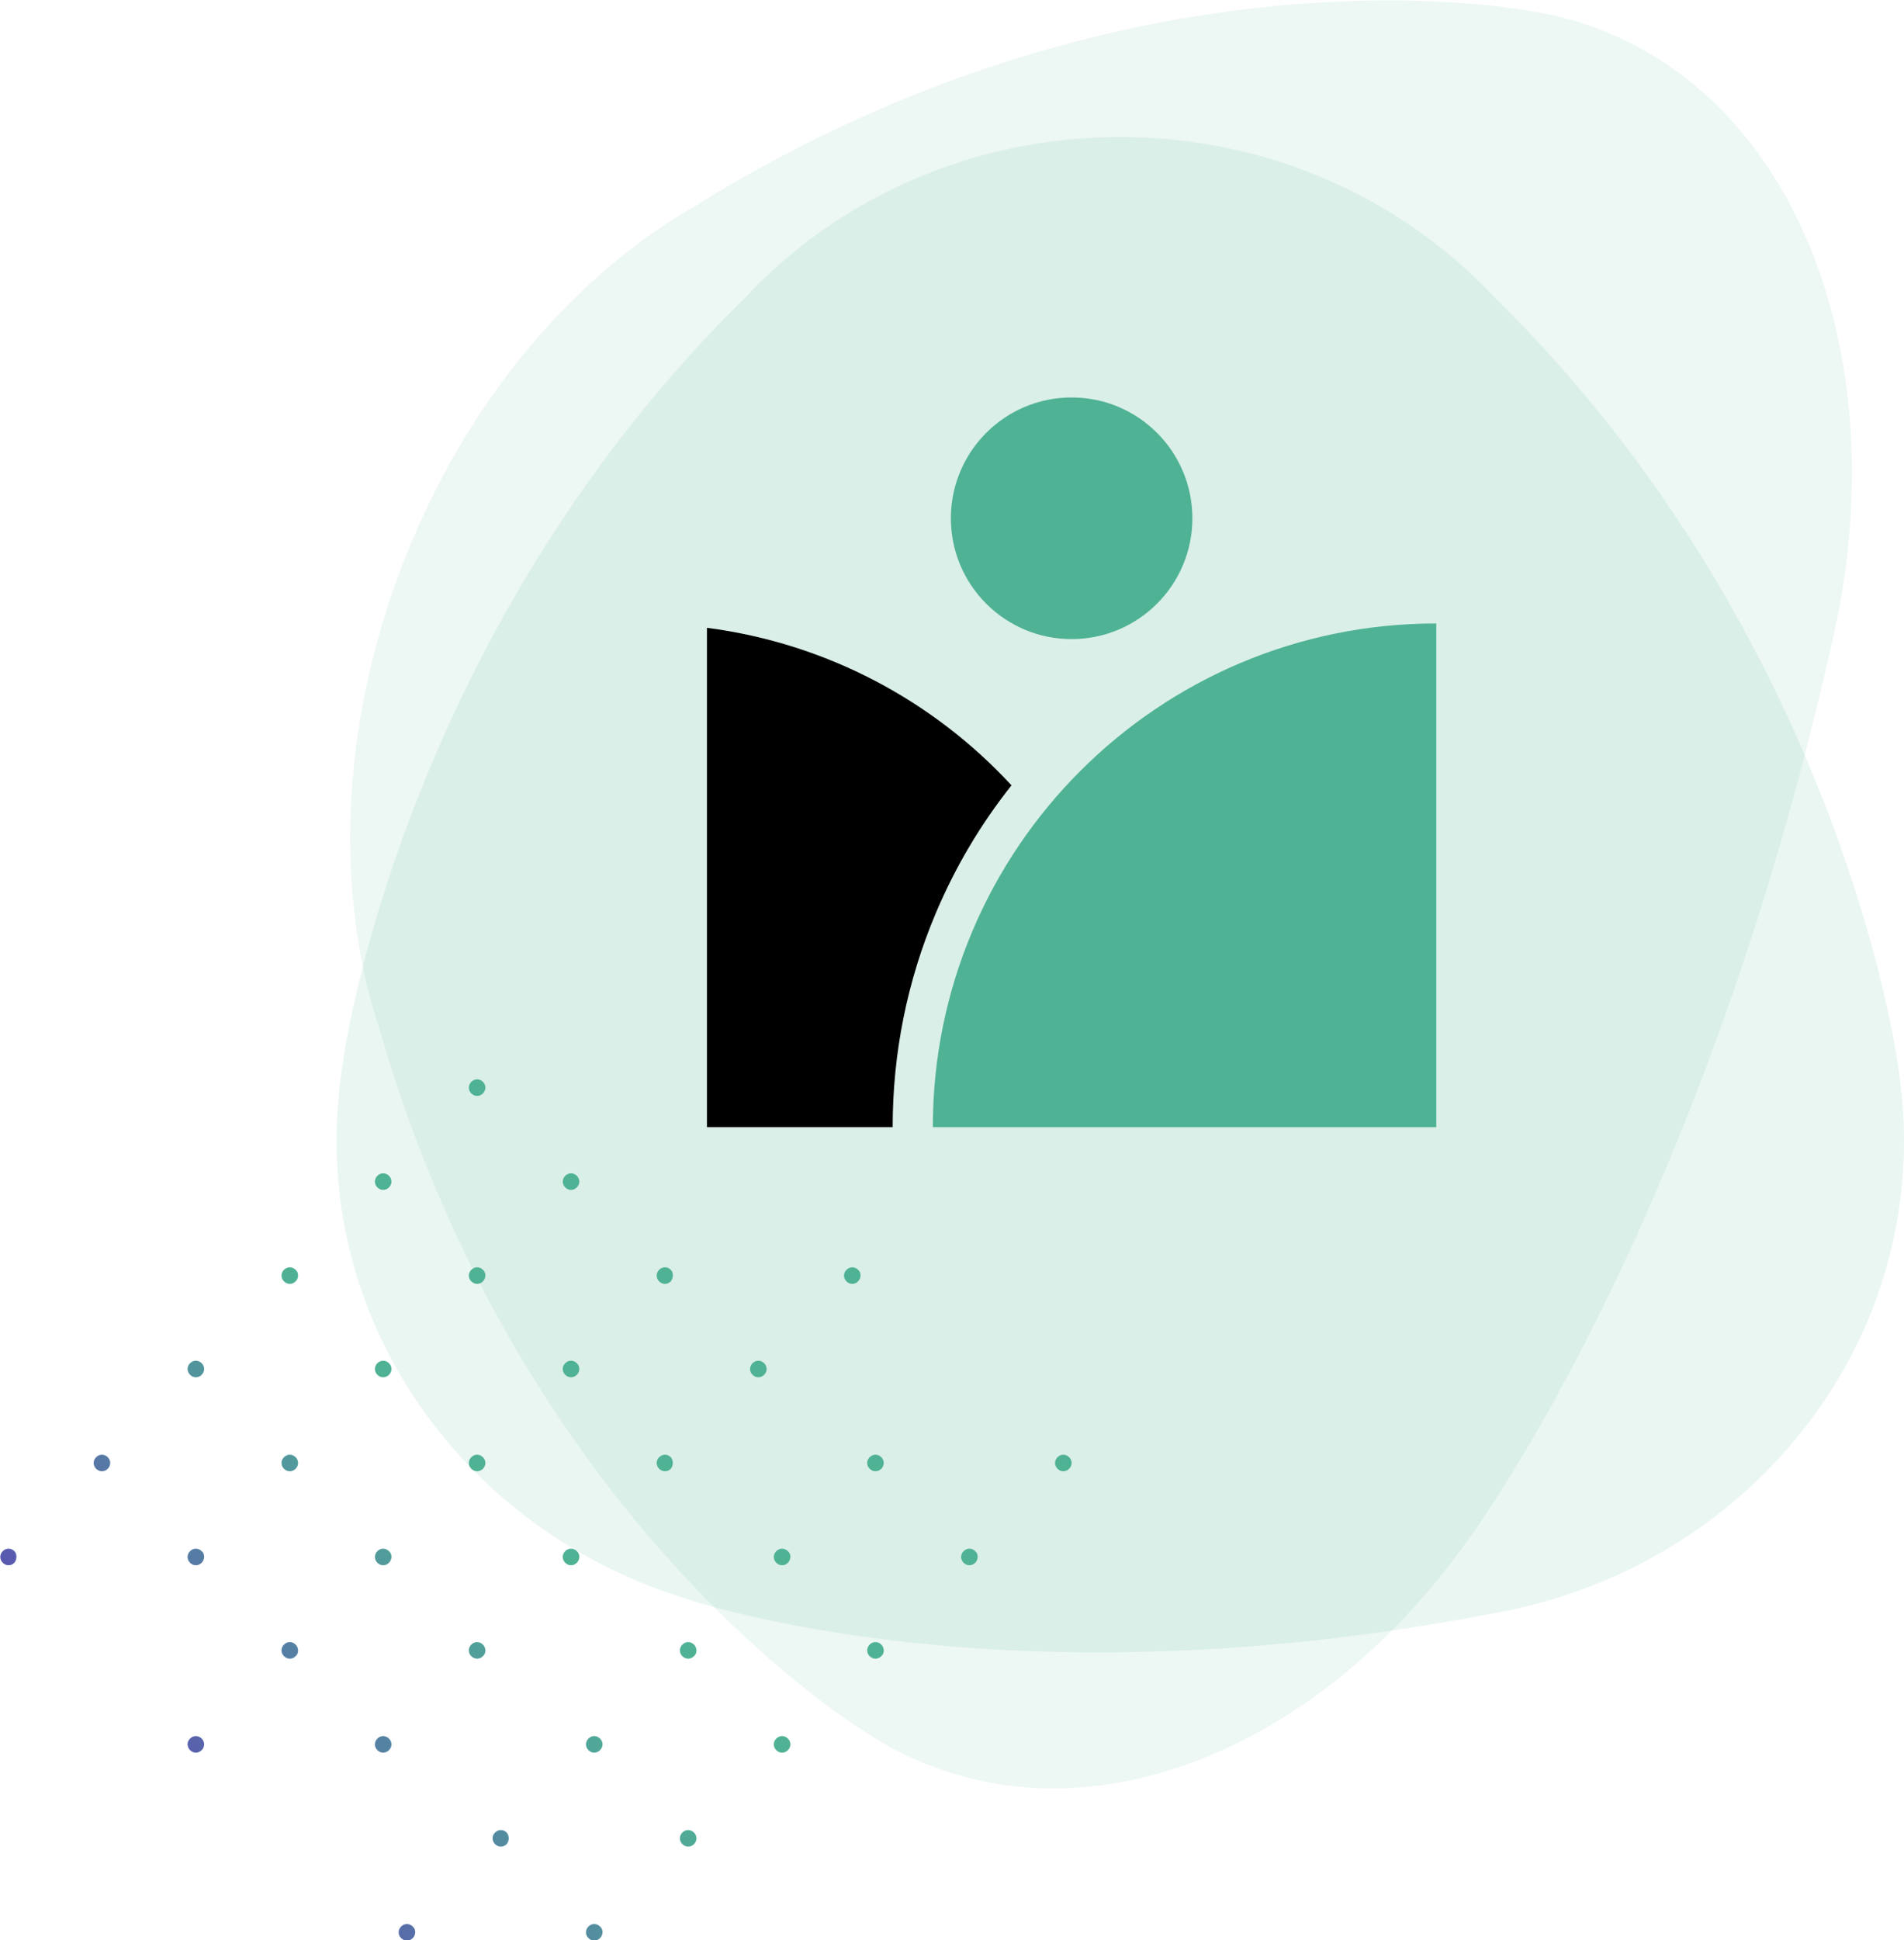
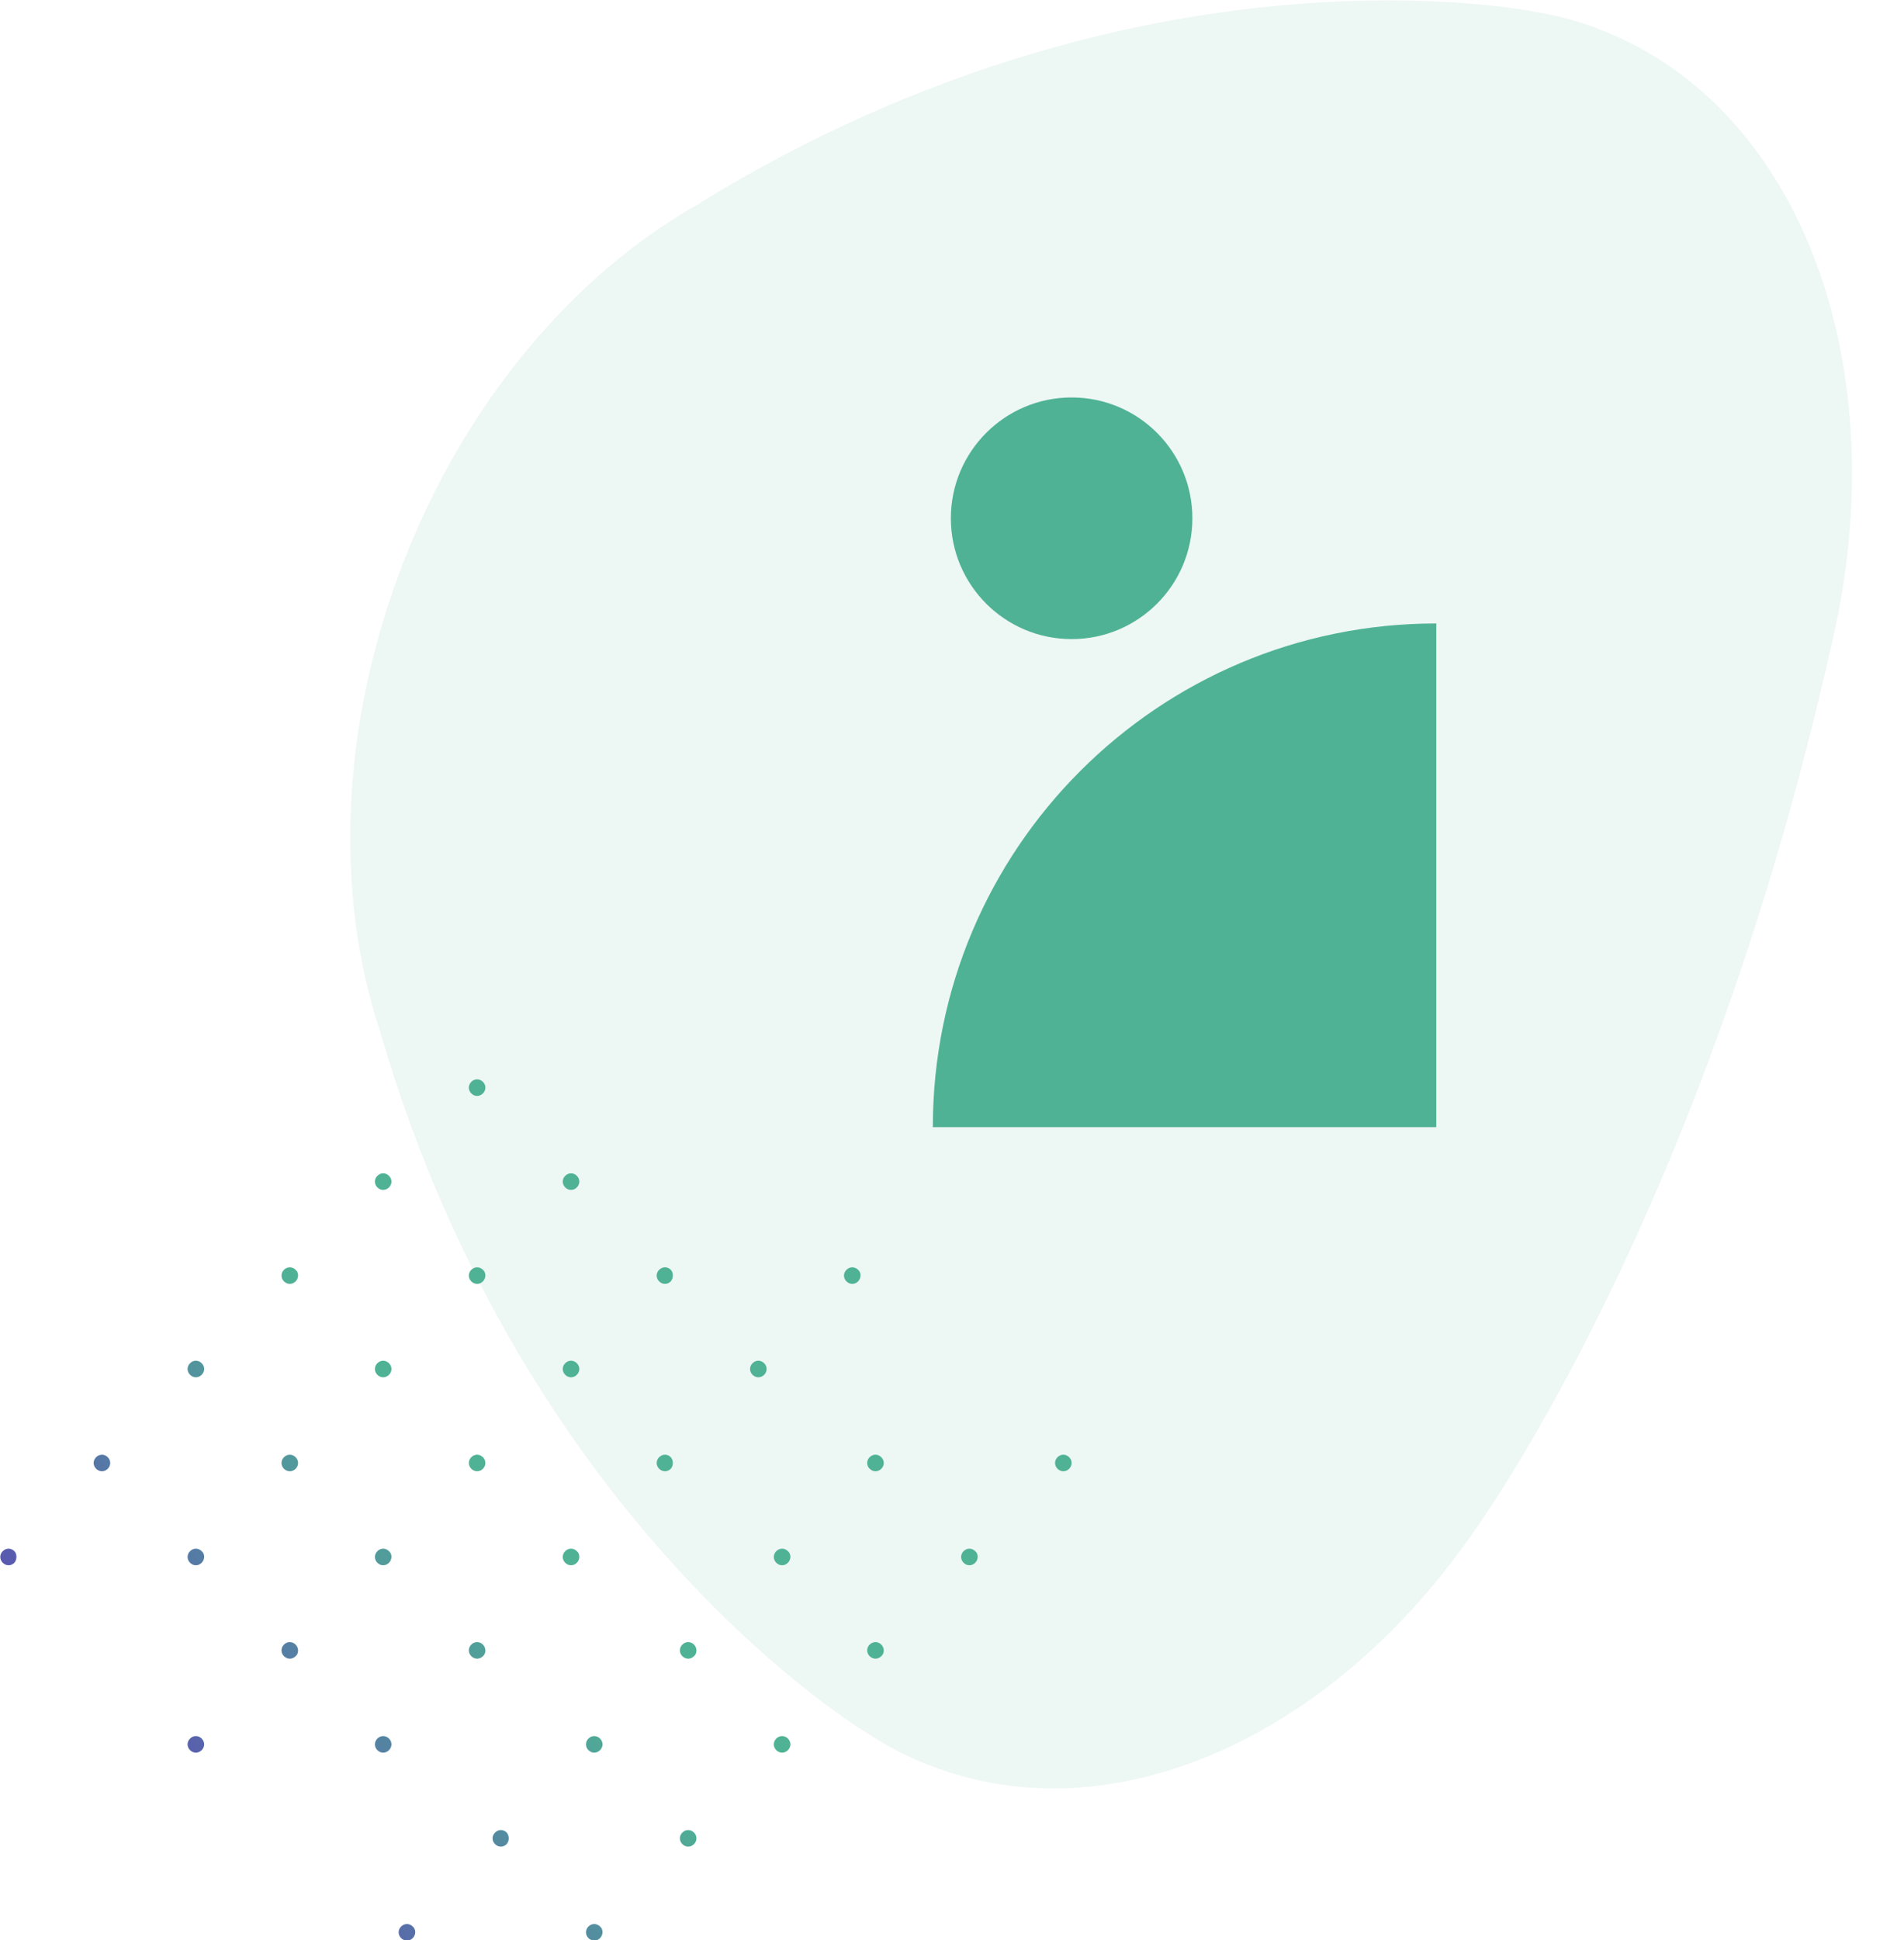
<svg xmlns="http://www.w3.org/2000/svg" version="1.1" id="Layer_1" x="0px" y="0px" viewBox="0 0 344.6 351" style="enable-background:new 0 0 344.6 351;" xml:space="preserve">
  <style type="text/css">
	.st0{opacity:0.12;fill:#4FB294;enable-background:new    ;}
	.st1{opacity:0.1;fill:#4FB294;enable-background:new    ;}
	.st2{fill:url(#Oval-4-Copy_00000114071945994104989130000009440770593401586311_);}
	.st3{fill:#4FB294;}
</style>
-   <path class="st0" d="M344.6,206.4c0-4.7-0.4-9.3-1.1-13.8v0.1  c0,0-10-77.1-73-138.9l0,0c-16.7-17.8-40.8-29-67.8-29  c-26.9,0-51.1,11.2-67.7,28.9c-62.9,61.7-73,138.5-73,138.9  c-0.7,4.5-1.1,9.1-1.1,13.7c0,38.1,25.7,70.6,61.4,82.3  c0,0,56.7,20.8,147.7,3.3l0,0C312.4,284.6,344.6,249.1,344.6,206.4z" />
  <path class="st1" d="M289.7,5.4c-4-1.6-8.2-2.7-12.3-3.3h0.1c0,0-70.6-14.6-150.8,34.6h0.1  c-22.4,12.5-42.4,35.5-53.9,65.3s-12.2,60.2-4.1,84.6  c26.2,90.1,87.9,126.8,88.3,127c3.5,2.3,7.3,4.3,11.3,5.8  c32.8,12.7,71.7-4.9,97.1-40.6c0,0,42.1-55.8,66-162.3l0,0  C343.2,67,326.4,19.6,289.7,5.4z" />
  <g id="Design">
    <g id="_x31_a-Home" transform="translate(-1102 -2474)">
      <g id="Section-4" transform="translate(222 2274)">
        <g id="_x31_" transform="translate(0 200)">
          <linearGradient id="Oval-4-Copy_00000004510499397679719240000016315830964320384644_" gradientUnits="userSpaceOnUse" x1="1916.856" y1="125.127" x2="1766.268" y2="8.798" gradientTransform="matrix(1 0 0 -1 -880 352)">
            <stop offset="0.441" style="stop-color:#4FB294" />
            <stop offset="0.974" style="stop-color:#5D39B9" />
          </linearGradient>
          <path id="Oval-4-Copy" style="fill:url(#Oval-4-Copy_00000004510499397679719240000016315830964320384644_);" d="      M899.5,265.7c-0.6,0.6-1.5,0.6-2.1,0s-0.6-1.5,0-2.1s1.5-0.6,2.1,0      S900.1,265.1,899.5,265.7z M916.5,282.7c-0.6,0.6-1.5,0.6-2.1,0      s-0.6-1.5,0-2.1s1.5-0.6,2.1,0C917.1,281.1,917.1,282.1,916.5,282.7z       M916.5,248.7c-0.6,0.6-1.5,0.6-2.1,0s-0.6-1.5,0-2.1s1.5-0.6,2.1,0      S917.1,248.1,916.5,248.7z M933.5,265.7c-0.6,0.6-1.5,0.6-2.1,0      s-0.6-1.5,0-2.1s1.5-0.6,2.1,0S934.1,265.1,933.5,265.7z M950.4,248.7      c-0.6,0.6-1.5,0.6-2.1,0s-0.6-1.5,0-2.1s1.5-0.6,2.1,0      S951,248.1,950.4,248.7L950.4,248.7z M882.6,282.7      c-0.6,0.6-1.5,0.6-2.1,0s-0.6-1.5,0-2.1l0,0c0.6-0.6,1.5-0.6,2.1,0      C883.1,281.1,883.1,282.1,882.6,282.7z M950.4,214.8      c-0.6,0.6-1.5,0.6-2.1,0s-0.6-1.5,0-2.1s1.5-0.6,2.1,0      S951,214.2,950.4,214.8z M967.4,231.8c-0.6,0.6-1.5,0.6-2.1,0      s-0.6-1.5,0-2.1s1.5-0.6,2.1,0C968,230.2,968,231.2,967.4,231.8z       M967.4,197.8c-0.6,0.6-1.5,0.6-2.1,0s-0.6-1.5,0-2.1s1.5-0.6,2.1,0      S968,197.2,967.4,197.8L967.4,197.8z M984.4,214.8      c-0.6,0.6-1.5,0.6-2.1,0s-0.6-1.5,0-2.1s1.5-0.6,2.1,0      S985,214.2,984.4,214.8L984.4,214.8z M933.5,231.8c-0.6,0.6-1.5,0.6-2.1,0      s-0.6-1.5,0-2.1s1.5-0.6,2.1,0C934.1,230.2,934.1,231.2,933.5,231.8z       M933.5,299.6c-0.6,0.6-1.5,0.6-2.1,0s-0.6-1.5,0-2.1l0,0      c0.6-0.6,1.5-0.6,2.1,0S934.1,299.1,933.5,299.6z M950.4,316.6      c-0.6,0.6-1.5,0.6-2.1,0s-0.6-1.5,0-2.1l0,0c0.6-0.6,1.5-0.6,2.1,0      S951,316,950.4,316.6z M950.4,282.7c-0.6,0.6-1.5,0.6-2.1,0s-0.6-1.5,0-2.1      s1.5-0.6,2.1,0C951,281.1,951,282.1,950.4,282.7z M967.4,299.6      c-0.6,0.6-1.5,0.6-2.1,0s-0.6-1.5,0-2.1s1.5-0.6,2.1,0      S968,299.1,967.4,299.6z M984.4,282.7c-0.6,0.6-1.5,0.6-2.1,0      s-0.6-1.5,0-2.1s1.5-0.6,2.1,0C985,281.1,985,282.1,984.4,282.7z M916.5,316.6      c-0.6,0.6-1.5,0.6-2.1,0s-0.6-1.5,0-2.1s1.5-0.6,2.1,0      S917.1,316,916.5,316.6z M984.4,248.7c-0.6,0.6-1.5,0.6-2.1,0      s-0.6-1.5,0-2.1s1.5-0.6,2.1,0S985,248.1,984.4,248.7z M1001.4,265.7      c-0.6,0.6-1.5,0.6-2.1,0s-0.6-1.5,0-2.1s1.5-0.6,2.1,0      C1001.9,264.2,1001.9,265.1,1001.4,265.7z M1001.4,231.8      c-0.6,0.6-1.5,0.6-2.1,0s-0.6-1.5,0-2.1s1.5-0.6,2.1,0      C1001.9,230.2,1001.9,231.2,1001.4,231.8z M1018.3,248.7      c-0.6,0.6-1.5,0.6-2.1,0s-0.6-1.5,0-2.1s1.5-0.6,2.1,0      C1018.9,247.2,1018.9,248.1,1018.3,248.7z M1035.3,231.8      c-0.6,0.6-1.5,0.6-2.1,0s-0.6-1.5,0-2.1s1.5-0.6,2.1,0      C1035.9,230.2,1035.9,231.2,1035.3,231.8z M967.4,265.7      c-0.6,0.6-1.5,0.6-2.1,0s-0.6-1.5,0-2.1s1.5-0.6,2.1,0      S968,265.1,967.4,265.7z M1056.5,282.7c-0.6,0.6-1.5,0.6-2.1,0      s-0.6-1.5,0-2.1s1.5-0.6,2.1,0C1057.1,281.1,1057.1,282.1,1056.5,282.7z       M1039.5,265.7c-0.6,0.6-1.5,0.6-2.1,0s-0.6-1.5,0-2.1s1.5-0.6,2.1,0      S1040.1,265.1,1039.5,265.7z M1039.5,299.6c-0.6,0.6-1.5,0.6-2.1,0      s-0.6-1.5,0-2.1s1.5-0.6,2.1,0S1040.1,299.1,1039.5,299.6z M1022.6,282.7      c-0.6,0.6-1.5,0.6-2.1,0s-0.6-1.5,0-2.1s1.5-0.6,2.1,0      C1023.2,281.1,1023.2,282.1,1022.6,282.7z M1005.6,299.6      c-0.6,0.6-1.5,0.6-2.1,0s-0.6-1.5,0-2.1s1.5-0.6,2.1,0      C1006.2,298.1,1006.2,299.1,1005.6,299.6z M1073.5,265.7      c-0.6,0.6-1.5,0.6-2.1,0s-0.6-1.5,0-2.1s1.5-0.6,2.1,0      S1074.1,265.1,1073.5,265.7z M1005.6,333.6c-0.6,0.6-1.5,0.6-2.1,0      s-0.6-1.5,0-2.1l0,0c0.6-0.6,1.5-0.6,2.1,0      C1006.2,332.1,1006.2,333,1005.6,333.6z M988.6,316.6      c-0.6,0.6-1.5,0.6-2.1,0s-0.6-1.5,0-2.1l0,0c0.6-0.6,1.5-0.6,2.1,0      C989.2,315.1,989.2,316,988.6,316.6z M988.6,350.6      c-0.6,0.6-1.5,0.6-2.1,0s-0.6-1.5,0-2.1s1.5-0.6,2.1,0      C989.2,349,989.2,350,988.6,350.6z M971.7,333.6c-0.6,0.6-1.5,0.6-2.1,0      s-0.6-1.5,0-2.1s1.5-0.6,2.1,0C972.2,332.1,972.2,333,971.7,333.6z       M954.7,350.6c-0.6,0.6-1.5,0.6-2.1,0s-0.6-1.5,0-2.1s1.5-0.6,2.1,0      C955.3,349,955.3,350,954.7,350.6L954.7,350.6z M1022.6,316.6      c-0.6,0.6-1.5,0.6-2.1,0s-0.6-1.5,0-2.1s1.5-0.6,2.1,0      C1023.2,315.1,1023.2,316,1022.6,316.6z" />
        </g>
      </g>
    </g>
  </g>
  <g>
    <circle class="st3" cx="193.95" cy="93.755" r="21.855" />
    <g>
-       <path d="M183.069,142.066c-14.127-15.282-33.432-25.687-55.119-28.495v90.33h33.612    c0-13.445,2.635-26.491,7.832-38.778C172.911,156.807,177.495,149.089,183.069,142.066z" />
      <path class="st3" d="M168.831,203.9h91.119v-91.119    C209.627,112.781,168.831,153.577,168.831,203.9z" />
    </g>
  </g>
</svg>